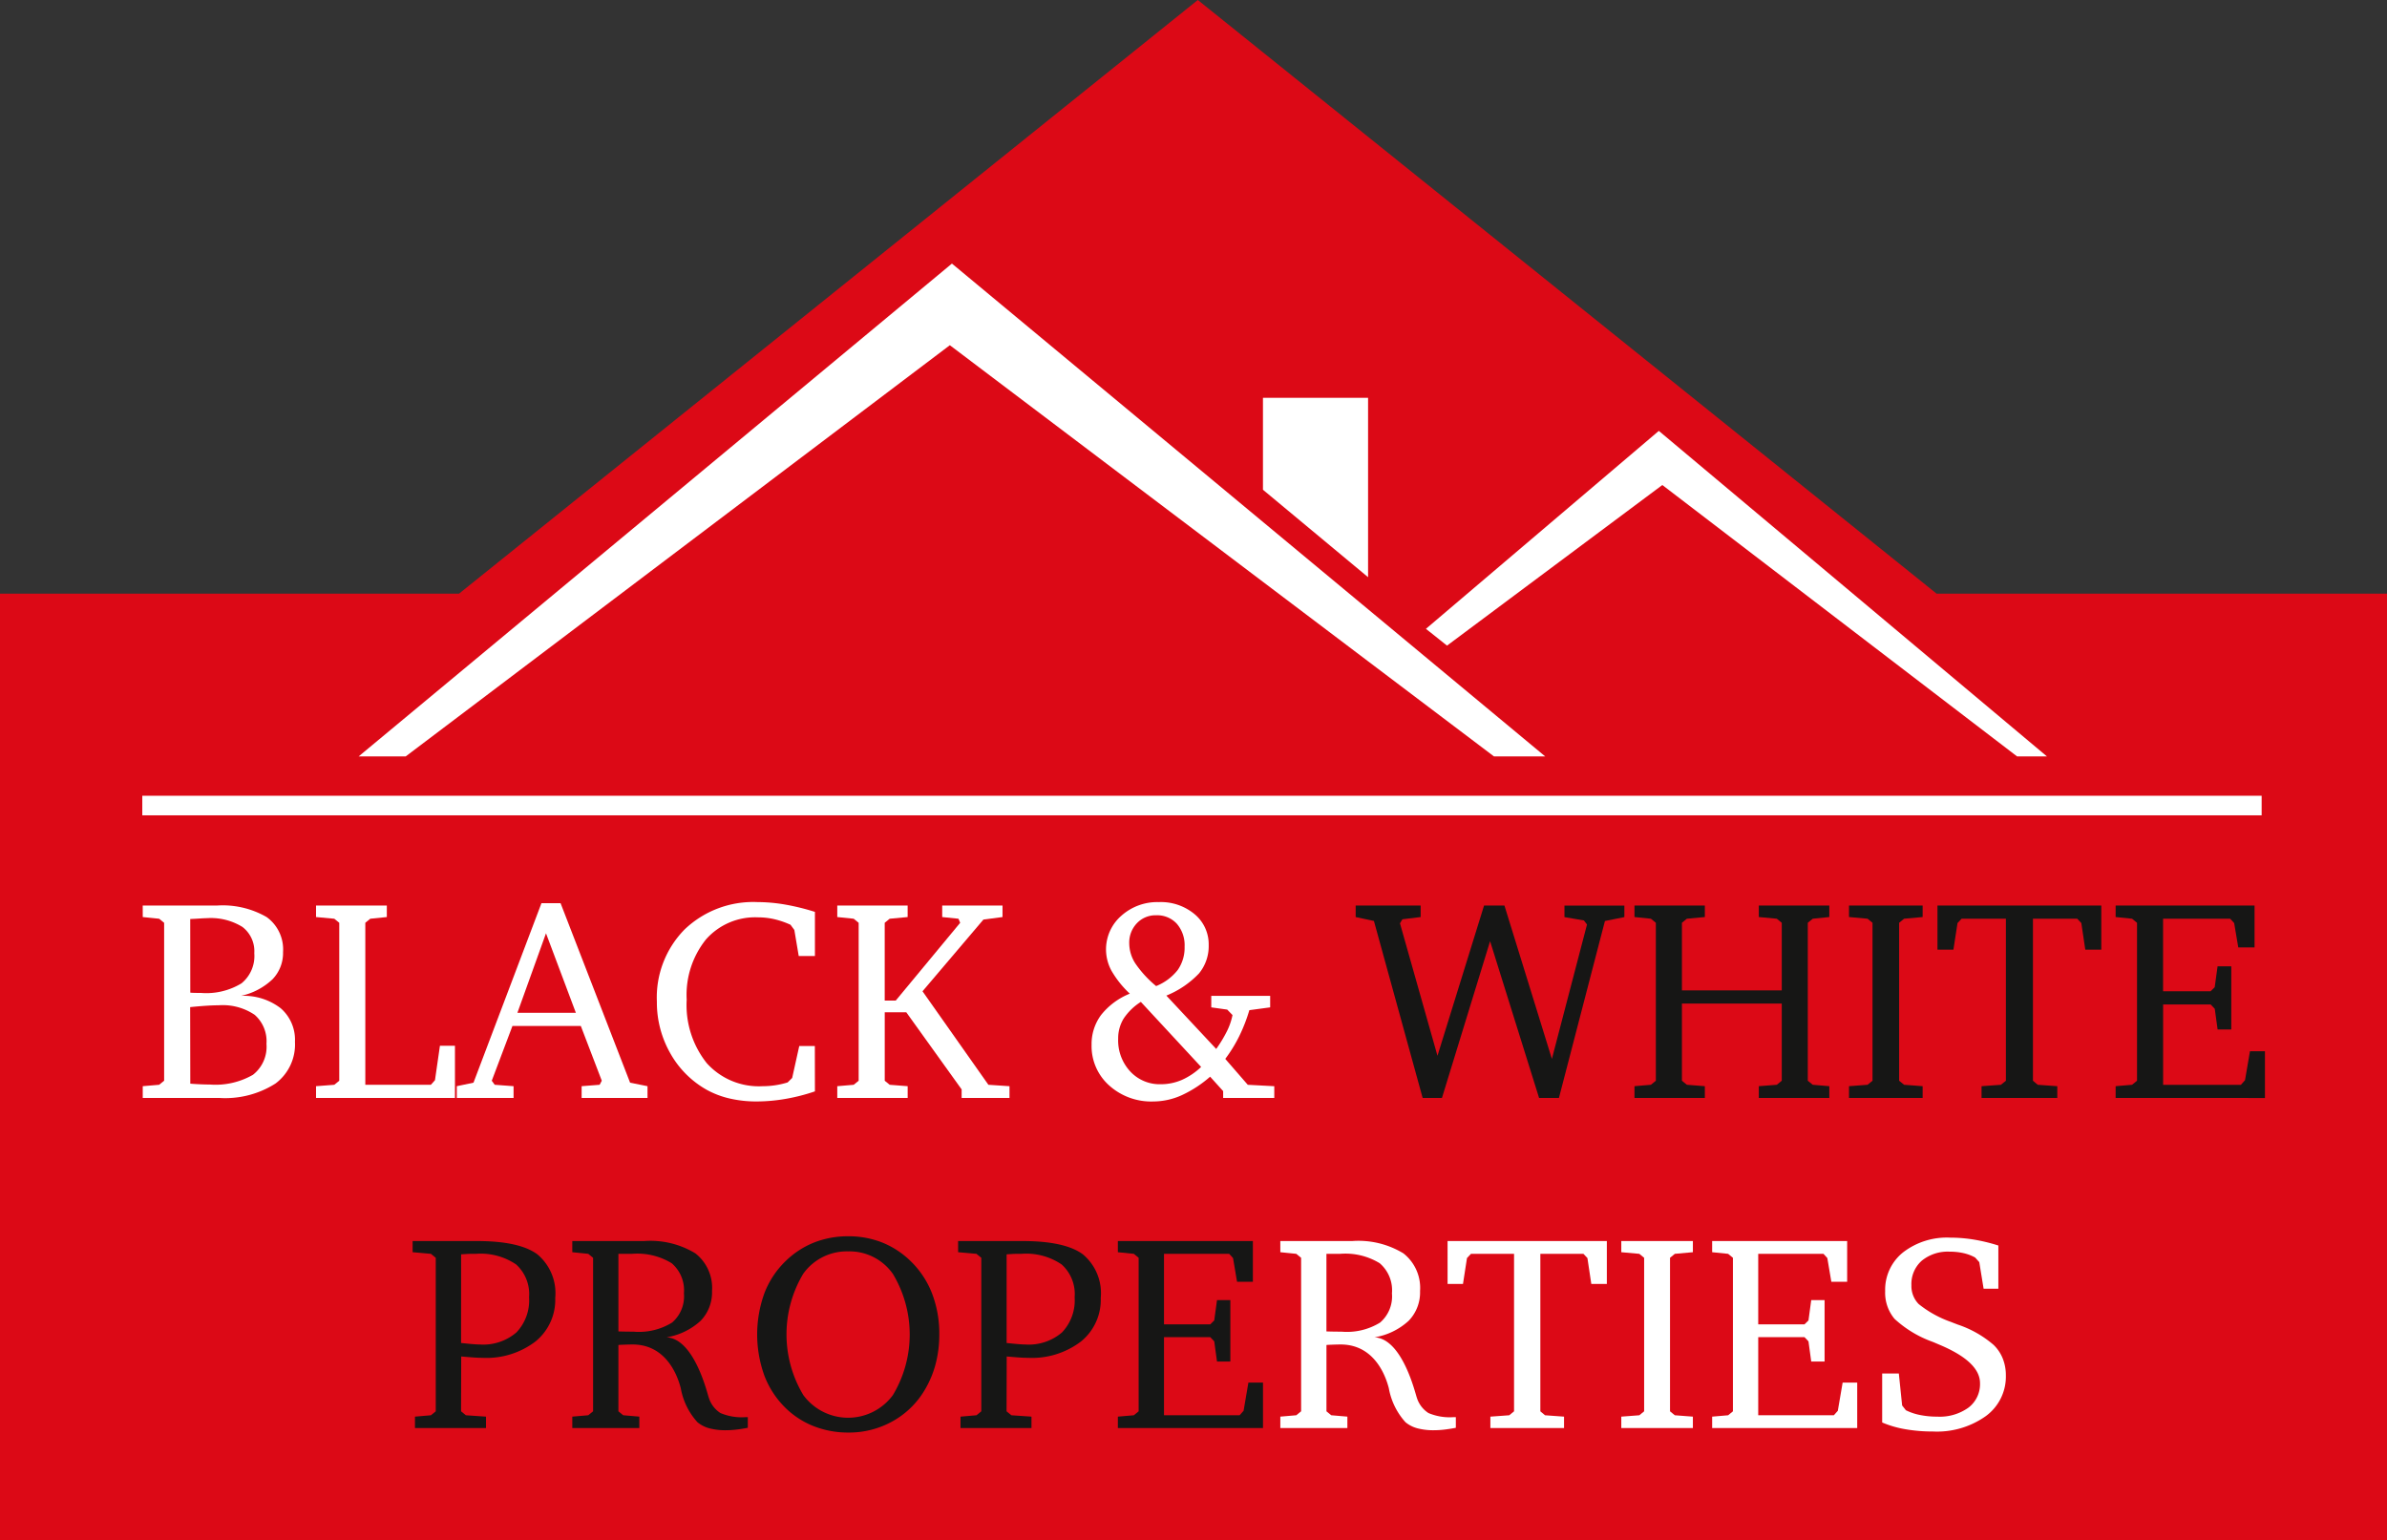
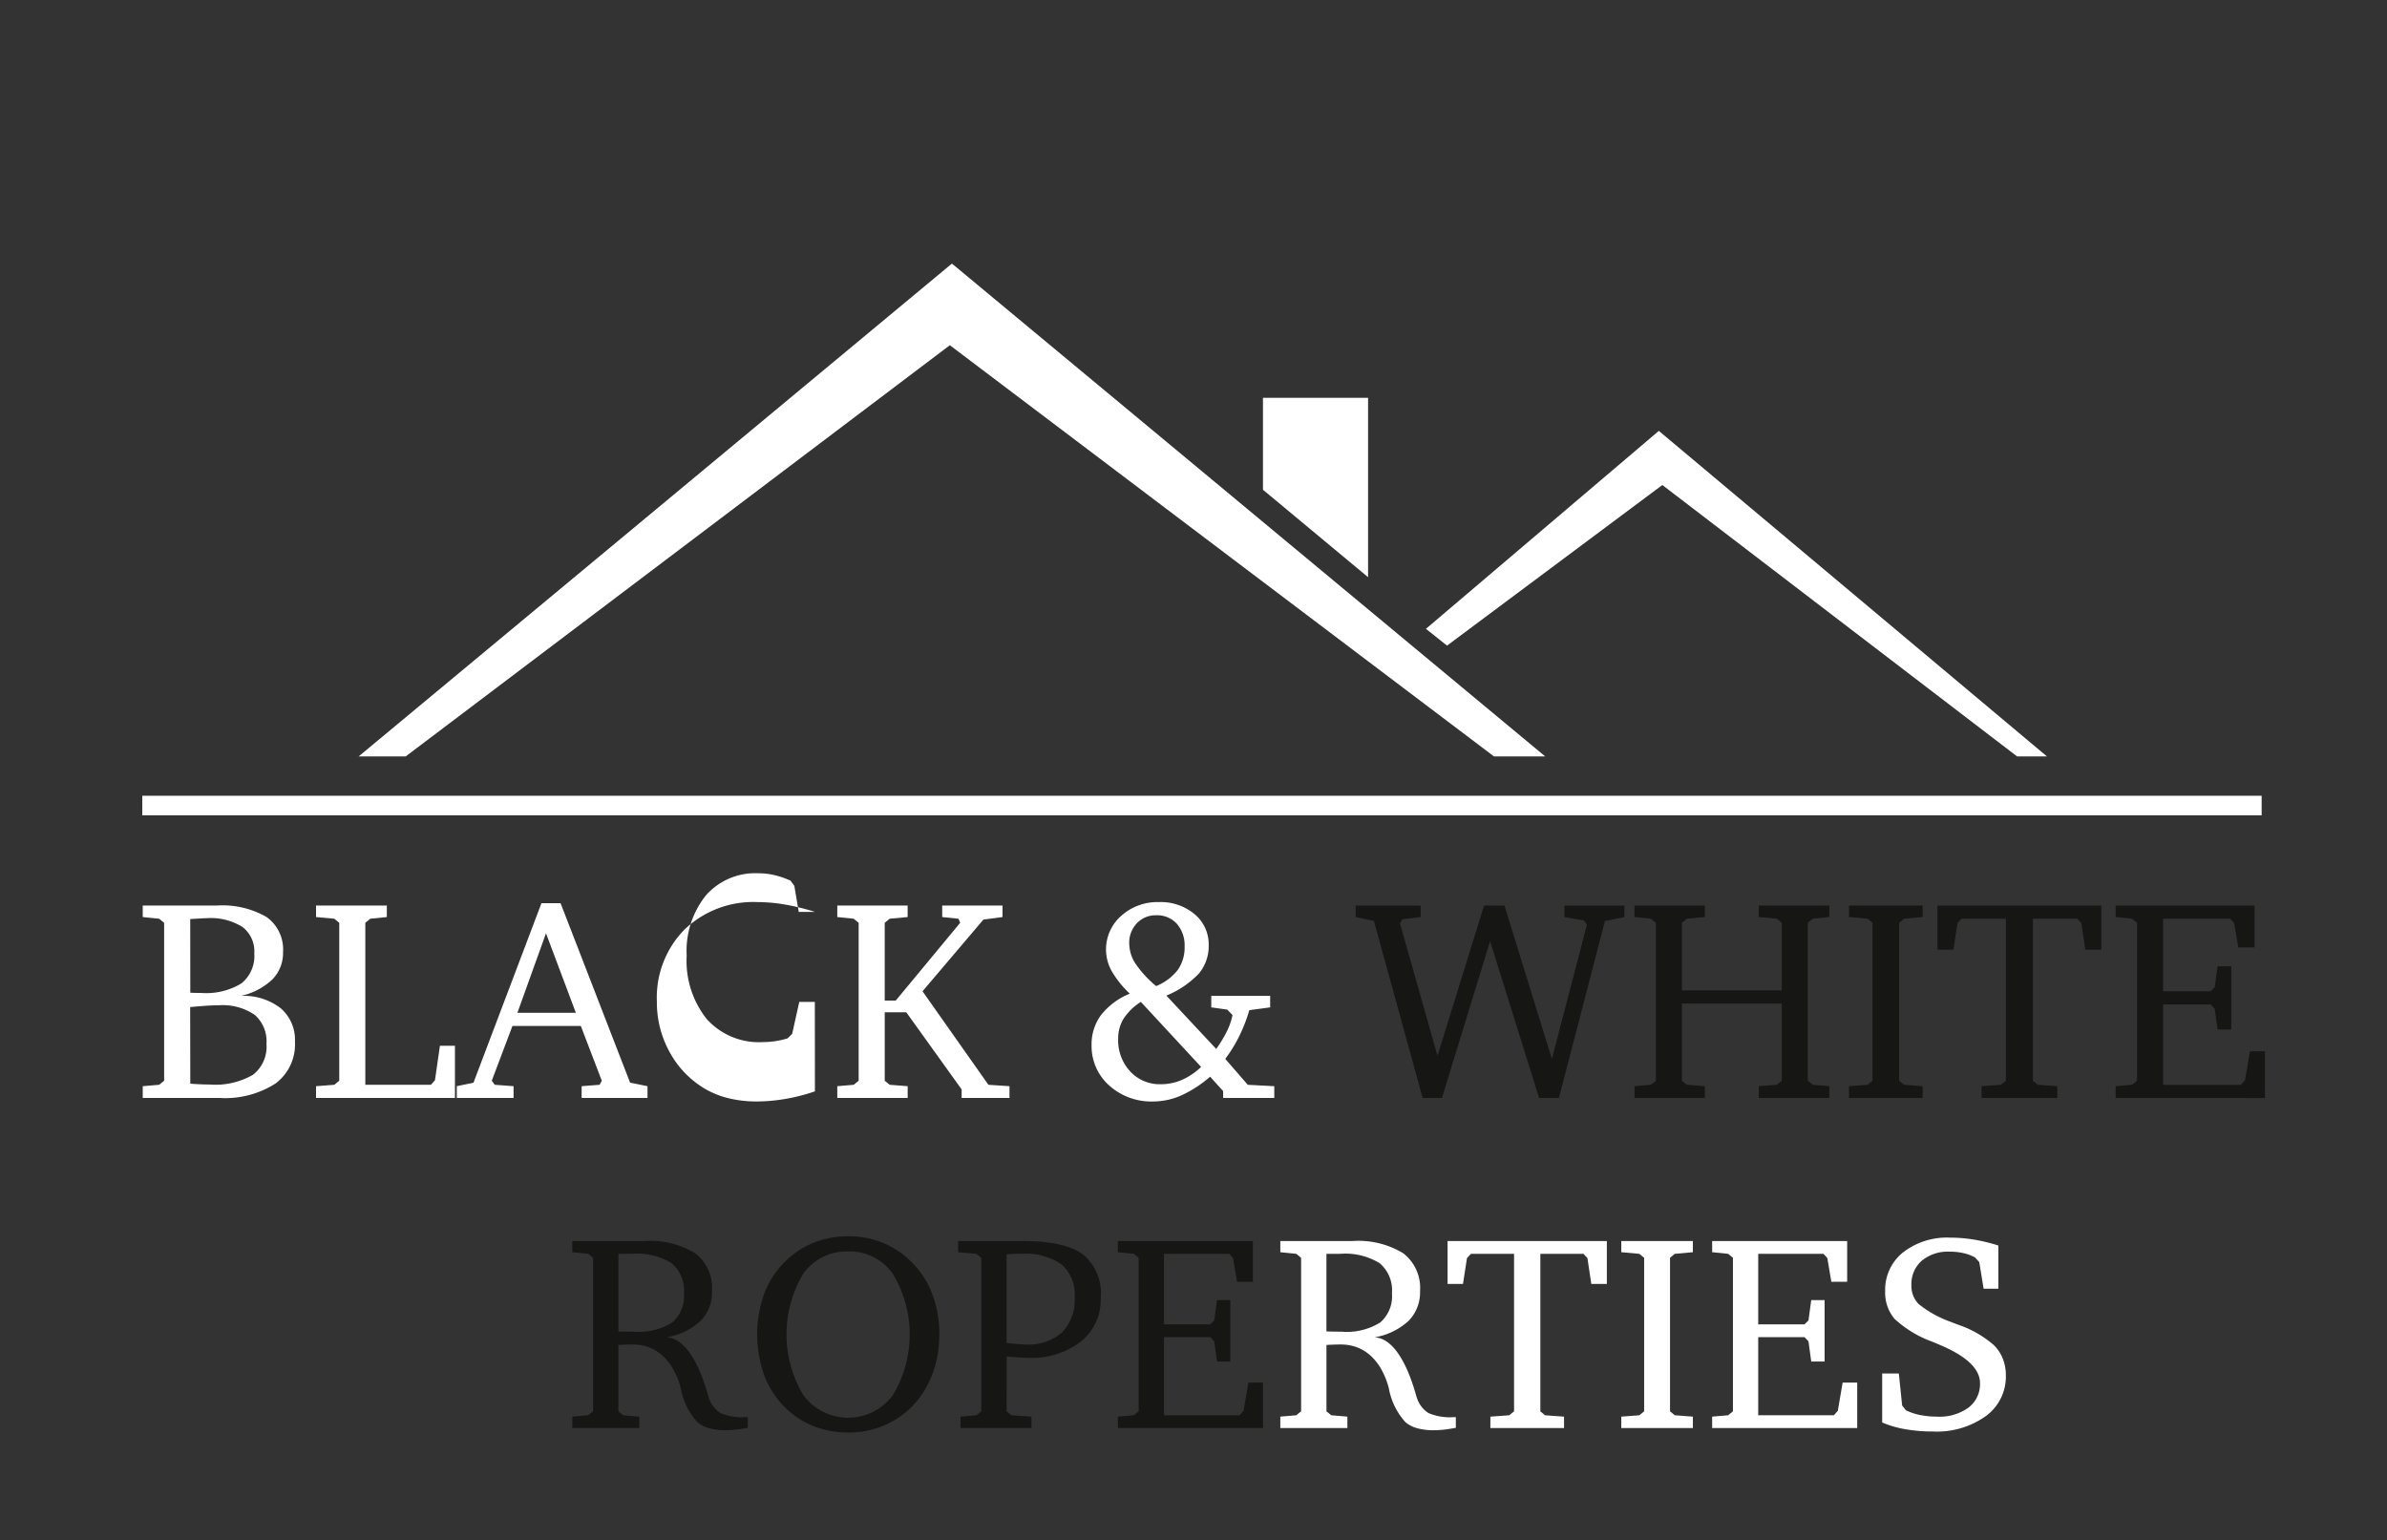
<svg xmlns="http://www.w3.org/2000/svg" width="221" height="142.613" viewBox="0 0 221 142.613">
  <rect x="0" y="0" width="221" height="142.613" fill="#333333" stroke="none" />
  <defs>
    <style>
            .cls-2{fill:#fff}.cls-3{fill:#161615}
        </style>
  </defs>
  <g id="Grupo_2993" transform="translate(-1472.26 -470.94)">
-     <path id="Trazado_4953" fill="#dc0916" d="M1693.26 525.907v87.646h-221v-87.646h42.5l68.4-54.967 68.4 54.967z" />
    <g id="Grupo_2989" transform="translate(1485.473 554.463)">
      <path id="Trazado_4954" d="M1483.12 539.857h6.844a8.126 8.126 0 0 1 4.628 1.063 3.689 3.689 0 0 1 1.521 3.242 3.5 3.5 0 0 1-.977 2.521 6.162 6.162 0 0 1-2.916 1.535 5.6 5.6 0 0 1 3.677 1.147 3.862 3.862 0 0 1 1.318 3.106 4.512 4.512 0 0 1-1.8 3.862 8.658 8.658 0 0 1-5.211 1.336h-7.081v-1.089l1.521-.13.459-.375v-14.623l-.459-.376-1.521-.156zm4.405 8.064c.113.009.242.016.387.019s.352.007.622.007a6.254 6.254 0 0 0 3.731-.889 3.263 3.263 0 0 0 1.185-2.793 2.824 2.824 0 0 0-1.1-2.431 5.564 5.564 0 0 0-3.3-.81c-.131 0-.366.011-.7.033s-.614.036-.831.046zm0 8.426c.324.027.634.045.931.058s.585.021.865.021a6.95 6.95 0 0 0 4.005-.9 3.294 3.294 0 0 0 1.252-2.871 3.241 3.241 0 0 0-1.094-2.683 5.266 5.266 0 0 0-3.336-.882c-.351 0-.747.016-1.187.045s-.925.072-1.448.124z" class="cls-2" transform="translate(-1483.12 -539.533)" />
      <path id="Trazado_4955" d="M1496.31 557.67v-1.089l1.691-.13.459-.375v-14.624l-.459-.376-1.691-.156v-1.063h6.554v1.063l-1.533.156-.459.376v15h6.07l.38-.427.459-3.19h1.391v4.836z" class="cls-2" transform="translate(-1480.263 -539.533)" />
      <path id="Trazado_4956" d="M1514.861 539.676h1.769l6.437 16.62 1.613.324v1.089h-6.1v-1.089l1.666-.13.2-.375-1.941-5.07h-6.331l-1.914 5.07.274.375 1.745.13v1.089h-5.257v-1.089l1.546-.324zm.42 2.787l-2.648 7.364h5.414z" class="cls-2" transform="translate(-1477.943 -539.573)" />
-       <path id="Trazado_4957" d="M1536.88 557.118a17.607 17.607 0 0 1-2.7.693 15.857 15.857 0 0 1-2.715.241 10.845 10.845 0 0 1-2.477-.273 8.283 8.283 0 0 1-2.1-.791 8.825 8.825 0 0 1-3.4-3.4 9.521 9.521 0 0 1-1.24-4.778 8.974 8.974 0 0 1 2.565-6.683 9.189 9.189 0 0 1 6.757-2.534 15.165 15.165 0 0 1 2.537.226 21.219 21.219 0 0 1 2.774.681v4.083h-1.5l-.406-2.41-.354-.481a7.981 7.981 0 0 0-1.507-.518 6.7 6.7 0 0 0-1.5-.168 6.066 6.066 0 0 0-4.825 2.049 8.2 8.2 0 0 0-1.781 5.573 8.643 8.643 0 0 0 1.86 5.88 6.48 6.48 0 0 0 5.152 2.132 8.133 8.133 0 0 0 1.161-.084 7.783 7.783 0 0 0 1.173-.266l.42-.414.656-2.956h1.443z" class="cls-2" transform="translate(-1474.644 -539.591)" />
+       <path id="Trazado_4957" d="M1536.88 557.118a17.607 17.607 0 0 1-2.7.693 15.857 15.857 0 0 1-2.715.241 10.845 10.845 0 0 1-2.477-.273 8.283 8.283 0 0 1-2.1-.791 8.825 8.825 0 0 1-3.4-3.4 9.521 9.521 0 0 1-1.24-4.778 8.974 8.974 0 0 1 2.565-6.683 9.189 9.189 0 0 1 6.757-2.534 15.165 15.165 0 0 1 2.537.226 21.219 21.219 0 0 1 2.774.681h-1.5l-.406-2.41-.354-.481a7.981 7.981 0 0 0-1.507-.518 6.7 6.7 0 0 0-1.5-.168 6.066 6.066 0 0 0-4.825 2.049 8.2 8.2 0 0 0-1.781 5.573 8.643 8.643 0 0 0 1.86 5.88 6.48 6.48 0 0 0 5.152 2.132 8.133 8.133 0 0 0 1.161-.084 7.783 7.783 0 0 0 1.173-.266l.42-.414.656-2.956h1.443z" class="cls-2" transform="translate(-1474.644 -539.591)" />
      <path id="Trazado_4958" d="M1535.976 557.67v-1.089l1.521-.13.459-.375v-14.624l-.459-.376-1.521-.156v-1.063h6.515v1.063l-1.664.156-.459.376v7.2h1.022l5.965-7.2-.157-.376-1.507-.156v-1.063h5.584v1.063l-1.769.234-5.638 6.638 6.1 8.659 1.953.13v1.089h-4.431v-.791l-5.126-7.143h-1.993v6.34l.459.375 1.664.13v1.089z" class="cls-2" transform="translate(-1471.67 -539.533)" />
    </g>
    <g id="Grupo_2990" transform="translate(1510.462 585.407)">
-       <path id="Trazado_4959" d="M1503.877 582.705v-1.058l1.478-.127.447-.365v-14.216l-.447-.366-1.695-.151v-1.033h5.952q3.925 0 5.589 1.223a4.687 4.687 0 0 1 1.663 4.045 4.966 4.966 0 0 1-1.83 4.032 7.487 7.487 0 0 1-4.925 1.512c-.213 0-.472-.009-.777-.03s-.7-.052-1.173-.095l-.013 5.079.445.365 1.863.127v1.058zm4.269-7.878c.476.051.844.088 1.1.107s.469.033.63.033a4.719 4.719 0 0 0 3.4-1.122 4.306 4.306 0 0 0 1.166-3.252 3.7 3.7 0 0 0-1.2-3.038 5.848 5.848 0 0 0-3.729-.983c-.358 0-.63 0-.821.013s-.372.021-.542.037z" class="cls-3" transform="translate(-1503.66 -564.947)" />
      <path id="Trazado_4960" d="M1538.318 565.026a8.435 8.435 0 0 1 3.111.567 8.063 8.063 0 0 1 2.625 1.7 8.359 8.359 0 0 1 2.006 3 10.314 10.314 0 0 1 .682 3.819 10.717 10.717 0 0 1-.332 2.711 9.249 9.249 0 0 1-.993 2.393 7.9 7.9 0 0 1-2.983 2.931 8.257 8.257 0 0 1-4.117 1.052 8.655 8.655 0 0 1-3.141-.567 7.814 7.814 0 0 1-2.607-1.651 8.346 8.346 0 0 1-2.006-3.012 11.221 11.221 0 0 1-.007-7.688 8.232 8.232 0 0 1 1.989-2.987 8.025 8.025 0 0 1 2.631-1.7 8.545 8.545 0 0 1 3.142-.568zm0 1.4a4.944 4.944 0 0 0-4.174 2.073 10.93 10.93 0 0 0 .013 11.236 5.148 5.148 0 0 0 8.291-.006 10.891 10.891 0 0 0 0-11.216 4.9 4.9 0 0 0-4.13-2.088z" class="cls-3" transform="translate(-1497.98 -565.026)" />
      <path id="Trazado_4961" d="M1545.394 582.705v-1.058l1.478-.127.447-.365v-14.216l-.447-.366-1.7-.151v-1.033h5.953q3.925 0 5.589 1.223a4.683 4.683 0 0 1 1.663 4.045 4.965 4.965 0 0 1-1.829 4.032 7.5 7.5 0 0 1-4.926 1.512c-.213 0-.472-.009-.779-.03s-.7-.052-1.172-.095l-.013 5.079.447.365 1.86.127v1.058zm4.269-7.878c.476.051.843.088 1.1.107s.47.033.631.033a4.717 4.717 0 0 0 3.4-1.122 4.307 4.307 0 0 0 1.167-3.252 3.69 3.69 0 0 0-1.206-3.038 5.843 5.843 0 0 0-3.728-.983c-.356 0-.631 0-.823.013s-.371.021-.541.037z" class="cls-3" transform="translate(-1494.667 -564.947)" />
      <path id="Trazado_4962" d="M1557.329 582.705v-1.058l1.479-.127.445-.365v-14.216l-.445-.366-1.479-.151v-1.033h12.5v3.768h-1.465l-.371-2.192-.357-.392h-6.036v6.53h4.284l.37-.366.254-1.877h1.236v5.684h-1.236l-.254-1.866-.37-.391h-4.284v7.234h7l.37-.415.445-2.61h1.352v4.21z" class="cls-3" transform="translate(-1492.034 -564.947)" />
      <path id="Trazado_4963" d="M1569.691 565.389h6.654a8 8 0 0 1 4.741 1.139 4.061 4.061 0 0 1 1.543 3.494 3.77 3.77 0 0 1-1.057 2.753 6.145 6.145 0 0 1-3.162 1.529c2.606.118 3.793 5.269 3.914 5.564a2.613 2.613 0 0 0 1.082 1.445 5.06 5.06 0 0 0 2.308.383h.229v.984c-.391.074-.752.131-1.083.169a8.372 8.372 0 0 1-.944.057 5.78 5.78 0 0 1-1.547-.183 2.9 2.9 0 0 1-1.09-.561 6.338 6.338 0 0 1-1.541-3.151c-.153-.563-1.042-4.045-4.461-4.045-.254 0-.663.011-1.224.038l-.089.012v6.138l.446.365 1.491.127v1.058h-6.208v-1.058l1.479-.127.445-.365v-14.215l-.445-.366-1.479-.151zm4.27 1.184v7.184q.4.013.752.018c.237 0 .467.007.688.007a5.847 5.847 0 0 0 3.526-.843 3.193 3.193 0 0 0 1.1-2.706 3.292 3.292 0 0 0-1.135-2.792 6.107 6.107 0 0 0-3.671-.869z" class="cls-2" transform="translate(-1489.356 -564.947)" />
      <path id="Trazado_4964" d="M1515.812 565.389h6.652a8 8 0 0 1 4.742 1.139 4.06 4.06 0 0 1 1.542 3.494 3.77 3.77 0 0 1-1.057 2.753 6.14 6.14 0 0 1-3.161 1.529c2.606.118 3.793 5.269 3.913 5.564a2.609 2.609 0 0 0 1.083 1.445 5.06 5.06 0 0 0 2.308.383h.229v.984c-.391.074-.752.131-1.084.169a8.355 8.355 0 0 1-.943.057 5.774 5.774 0 0 1-1.548-.183 2.887 2.887 0 0 1-1.09-.561 6.327 6.327 0 0 1-1.543-3.151c-.152-.563-1.041-4.045-4.461-4.045-.253 0-.662.011-1.223.038l-.09.012v6.138l.448.365 1.49.127v1.058h-6.207v-1.058l1.478-.127.447-.365v-14.215l-.447-.366-1.478-.151zm4.269 1.184v7.184q.4.013.753.018c.237 0 .466.007.688.007a5.843 5.843 0 0 0 3.525-.843 3.19 3.19 0 0 0 1.1-2.706 3.3 3.3 0 0 0-1.135-2.792 6.111 6.111 0 0 0-3.672-.869z" class="cls-3" transform="translate(-1501.028 -564.947)" />
      <path id="Trazado_4965" d="M1582.42 565.389h14.747v3.969h-1.44l-.358-2.393-.37-.392h-3.989v14.582l.434.365 1.759.127v1.058h-6.82v-1.058l1.747-.127.445-.365v-14.582h-3.988l-.37.392-.37 2.393h-1.427z" class="cls-2" transform="translate(-1486.599 -564.947)" />
      <path id="Trazado_4966" d="M1595.64 582.705v-1.058l1.67-.127.445-.365v-14.216l-.445-.366-1.67-.151v-1.033h6.628v1.033l-1.671.151-.445.366v14.216l.445.365 1.671.127v1.058z" class="cls-2" transform="translate(-1483.735 -564.947)" />
      <path id="Trazado_4967" d="M1602.554 582.705v-1.058l1.479-.127.445-.365v-14.216l-.445-.366-1.479-.151v-1.033h12.5v3.768h-1.465l-.371-2.192-.356-.392h-6.042v6.53h4.284l.369-.366.254-1.877h1.237v5.684h-1.237l-.254-1.866-.369-.391h-4.284v7.234h7l.37-.415.445-2.61h1.35v4.21z" class="cls-2" transform="translate(-1482.237 -564.947)" />
      <path id="Trazado_4968" d="M1615.493 582.244v-4.537h1.543l.305 2.961.346.442a5.18 5.18 0 0 0 1.313.442 7.985 7.985 0 0 0 1.6.151 4.547 4.547 0 0 0 2.887-.838 2.729 2.729 0 0 0 1.064-2.263q0-1.978-3.747-3.554c-.273-.117-.481-.206-.625-.265a10.347 10.347 0 0 1-3.543-2.135 3.755 3.755 0 0 1-.866-2.565 4.424 4.424 0 0 1 1.651-3.585 6.634 6.634 0 0 1 4.377-1.368 13.44 13.44 0 0 1 2.2.182 16.136 16.136 0 0 1 2.251.547v4h-1.365l-.4-2.459-.382-.428a4.029 4.029 0 0 0-1.083-.409 5.686 5.686 0 0 0-1.275-.134 3.791 3.791 0 0 0-2.588.839 2.872 2.872 0 0 0-.956 2.274 2.381 2.381 0 0 0 .67 1.734 10.072 10.072 0 0 0 2.988 1.657q.217.088.65.252a9.837 9.837 0 0 1 3.289 1.865 3.62 3.62 0 0 1 .86 1.273 4.167 4.167 0 0 1 .288 1.563 4.527 4.527 0 0 1-1.849 3.762 7.8 7.8 0 0 1-4.907 1.431 14.7 14.7 0 0 1-2.568-.214 9.567 9.567 0 0 1-2.128-.621z" class="cls-2" transform="translate(-1479.434 -565.003)" />
    </g>
    <g id="Grupo_2991" transform="translate(1597.774 554.786)">
      <path id="Trazado_4969" d="M1581.628 557.67l-4.511-16.387-1.691-.362v-1.063h6.017v1.063l-1.691.207-.223.377 3.471 12.263 4.313-13.911h1.888l4.392 14.2 3.251-12.445-.287-.376-1.8-.311v-1.063h5.547v1.063l-1.8.362-4.26 16.387h-1.835l-4.537-14.519-4.458 14.519z" class="cls-3" transform="translate(-1575.426 -539.857)" />
      <path id="Trazado_4970" d="M1596.644 539.857h6.515v1.063l-1.664.156-.458.376v6.261h9.243v-6.261l-.459-.376-1.666-.156v-1.063h6.528v1.063l-1.534.156-.459.376v14.624l.459.375 1.534.13v1.089h-6.528v-1.089l1.666-.13.459-.375v-7.144h-9.243v7.144l.458.375 1.664.13v1.089h-6.515v-1.089l1.521-.13.458-.375v-14.624l-.458-.376-1.521-.156z" class="cls-3" transform="translate(-1570.83 -539.857)" />
      <path id="Trazado_4971" d="M1612.969 557.67v-1.089l1.718-.13.459-.375v-14.624l-.459-.376-1.718-.156v-1.063h6.817v1.063l-1.717.156-.46.376v14.624l.46.375 1.717.13v1.089z" class="cls-3" transform="translate(-1567.293 -539.857)" />
      <path id="Trazado_4972" d="M1619.7 539.857h15.169v4.084h-1.482l-.367-2.464-.38-.4h-4.1v15l.445.375 1.809.13v1.089h-7.012v-1.089l1.794-.13.46-.375v-15h-4.1l-.379.4-.381 2.464h-1.476z" class="cls-3" transform="translate(-1565.834 -539.857)" />
      <path id="Trazado_4973" d="M1633.26 557.67v-1.089l1.521-.13.459-.375v-14.624l-.459-.376-1.521-.156v-1.063h12.861v3.877h-1.507l-.381-2.257-.366-.4h-6.215v6.716h4.4l.381-.377.263-1.931h1.271v5.846h-1.267l-.263-1.917-.381-.4h-4.4v7.441h7.2l.381-.427.459-2.684h1.388v4.33z" class="cls-3" transform="translate(-1562.898 -539.857)" />
    </g>
    <g id="Grupo_2992" transform="translate(1573.324 554.463)">
      <path id="Trazado_4974" d="M1562.252 548.251l4.615 4.94a11.989 11.989 0 0 0 1.009-1.672 5.985 5.985 0 0 0 .5-1.466l-.487-.506-1.479-.207v-1.063h5.453v1.063l-1.927.259a15.326 15.326 0 0 1-.937 2.411 13.219 13.219 0 0 1-1.292 2.1l2.084 2.4 2.453.13v1.089h-4.734v-.635l-1.206-1.335a10.877 10.877 0 0 1-2.648 1.724 6.448 6.448 0 0 1-2.609.571 5.816 5.816 0 0 1-4.1-1.492 4.88 4.88 0 0 1-1.618-3.746 4.518 4.518 0 0 1 .878-2.768 6.479 6.479 0 0 1 2.661-1.977 9.18 9.18 0 0 1-1.684-2.1 4.125 4.125 0 0 1 .885-5.1 4.985 4.985 0 0 1 3.487-1.277 4.864 4.864 0 0 1 3.324 1.129 3.618 3.618 0 0 1 1.291 2.851 3.966 3.966 0 0 1-.9 2.627 8.626 8.626 0 0 1-3.019 2.05zm-2.362.583a5.292 5.292 0 0 0-1.6 1.556 3.514 3.514 0 0 0-.5 1.866 4.226 4.226 0 0 0 1.115 3.015 3.713 3.713 0 0 0 2.831 1.186 4.876 4.876 0 0 0 1.953-.4 6.318 6.318 0 0 0 1.783-1.2zm1.416-1.465a4.825 4.825 0 0 0 2.006-1.5 3.6 3.6 0 0 0 .629-2.152 3.028 3.028 0 0 0-.714-2.112 2.462 2.462 0 0 0-1.921-.791 2.363 2.363 0 0 0-1.782.738 2.587 2.587 0 0 0-.708 1.866 3.482 3.482 0 0 0 .563 1.854 10.087 10.087 0 0 0 1.927 2.097z" class="cls-2" transform="translate(-1555.329 -539.591)" />
    </g>
    <path id="Rectángulo_1738" d="M0 0H196.22V1.813H0z" class="cls-2" transform="translate(1485.434 544.619)" />
    <path id="Trazado_4975" d="M1499.554 536.63h4.358l50.377-38.071 50.377 38.071h4.743L1554.482 491z" class="cls-2" transform="translate(5.912 4.345)" />
    <path id="Trazado_4976" d="M1568.371 509.727v-8.511h9.732v16.607z" class="cls-2" transform="translate(20.82 6.559)" />
    <path id="Trazado_4977" d="M1580.773 522.06l1.953 1.555 19.934-14.87 32.843 25.127h2.764l-35.932-30.14z" class="cls-2" transform="translate(23.507 7.103)" />
  </g>
</svg>